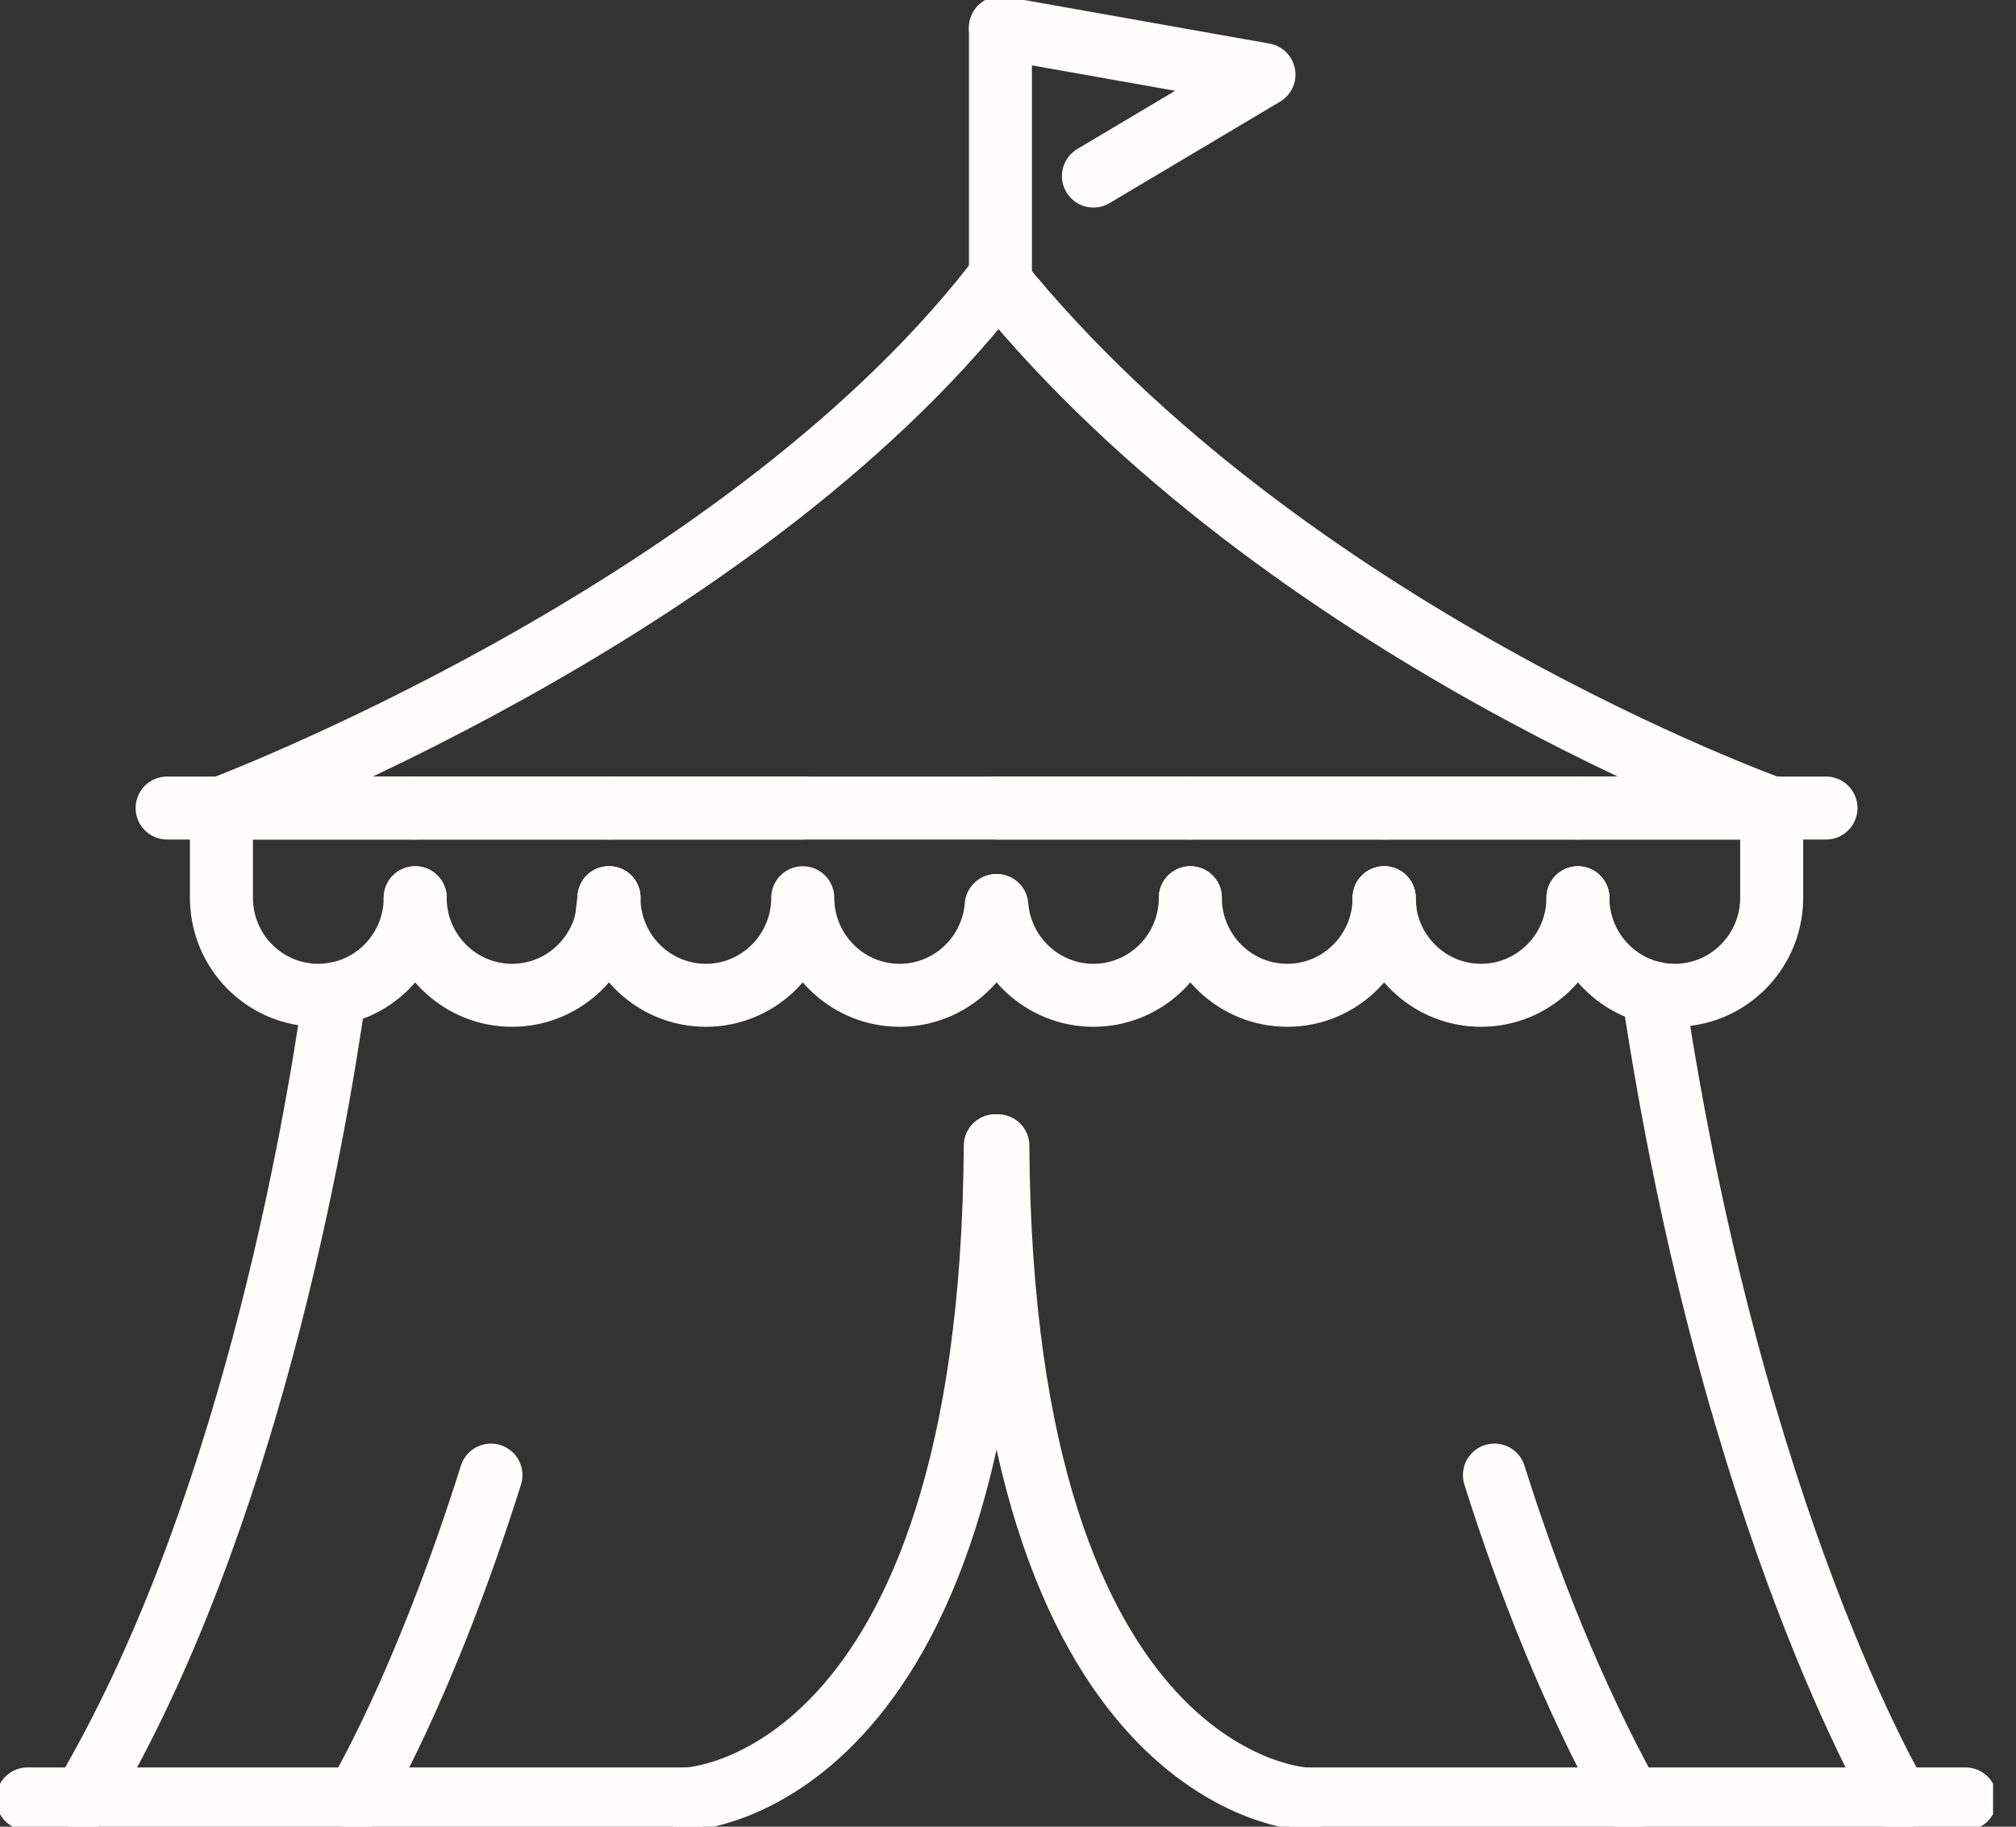
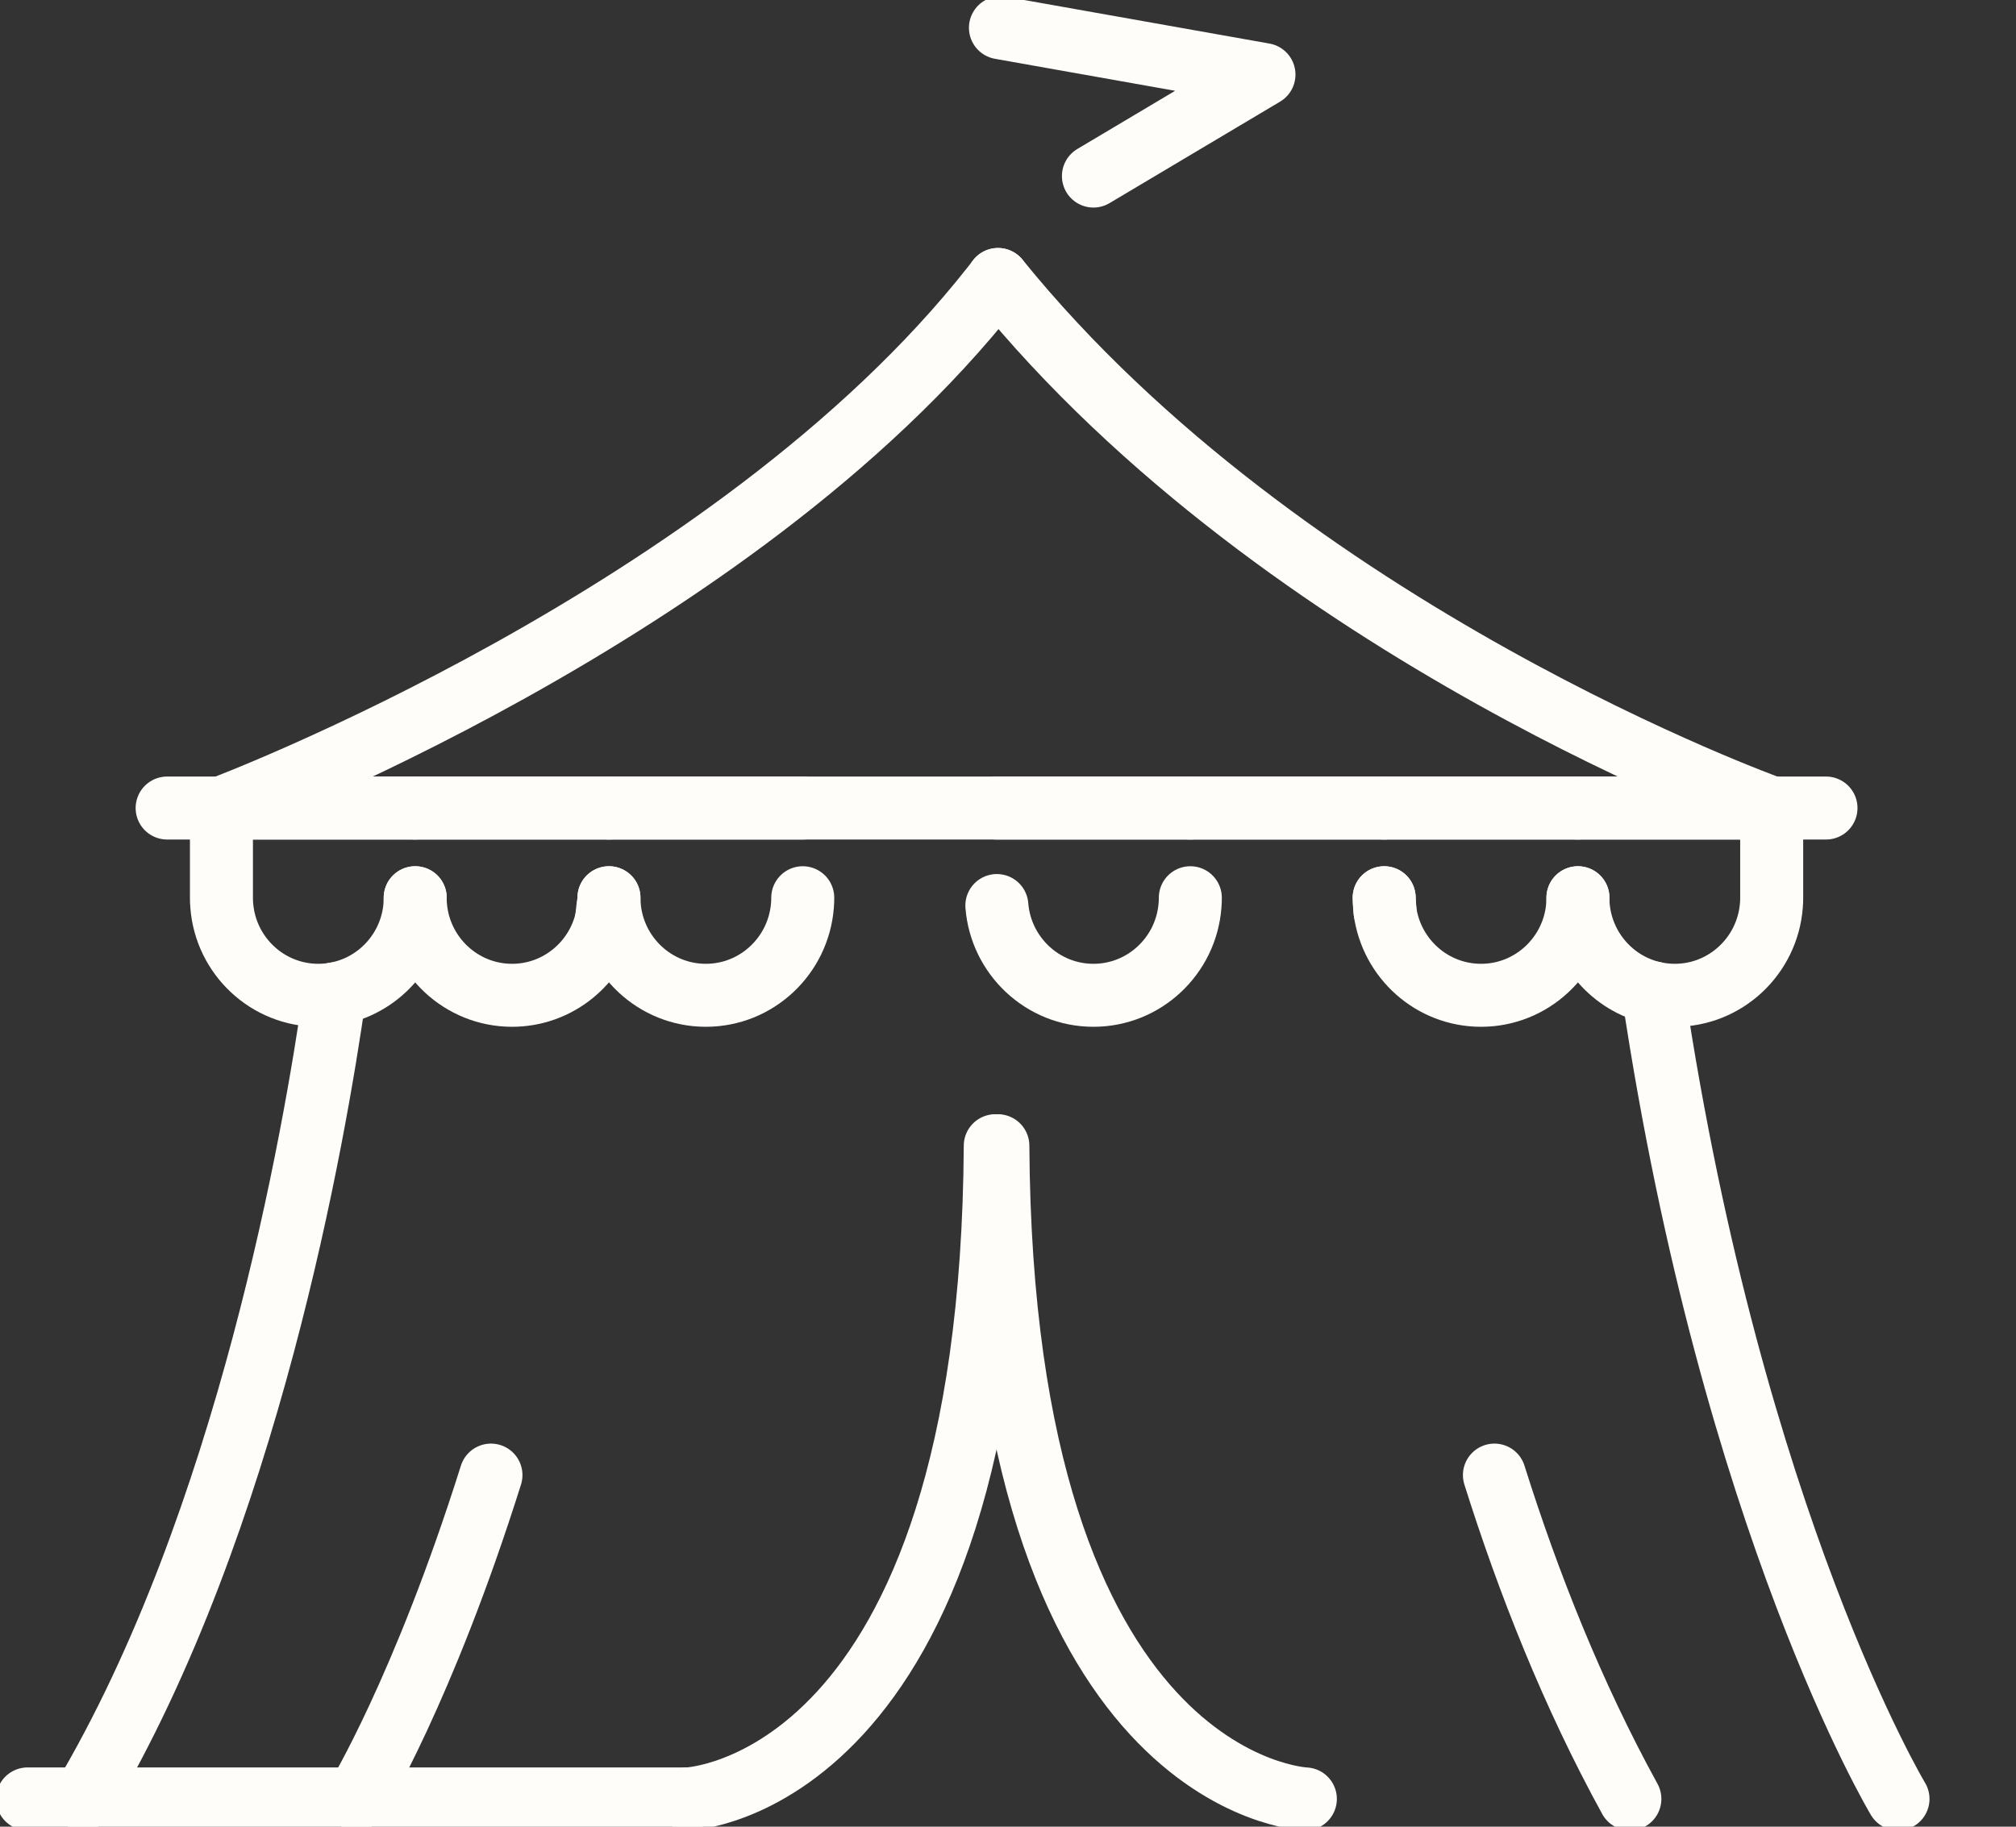
<svg xmlns="http://www.w3.org/2000/svg" width="32" height="29" viewBox="0 0 32 29" fill="none">
  <rect x="0" y="0" width="32" height="29" fill="#333333" stroke="none" />
  <g clip-path="url(#clip0_9698_1149)">
    <path d="M6.591 14.252C6.591 14.294 6.589 14.335 6.586 14.376C6.53 15.085 5.999 15.661 5.313 15.778C5.229 15.793 5.141 15.801 5.053 15.801C4.245 15.801 3.582 15.173 3.52 14.376C3.516 14.335 3.515 14.294 3.515 14.252V12.828H6.591" stroke="#FFFDFA" stroke-linecap="round" stroke-linejoin="round" />
    <path d="M9.666 12.828H6.59" stroke="#FFFDFA" stroke-linecap="round" stroke-linejoin="round" />
    <path d="M6.59 14.252C6.59 14.294 6.591 14.335 6.595 14.376C6.657 15.173 7.321 15.801 8.128 15.801C8.856 15.801 9.466 15.29 9.625 14.607C9.642 14.532 9.655 14.455 9.661 14.376C9.665 14.335 9.666 14.294 9.666 14.252" stroke="#FFFDFA" stroke-linecap="round" stroke-linejoin="round" />
    <path d="M9.666 12.828H11.204H12.742" stroke="#FFFDFA" stroke-linecap="round" stroke-linejoin="round" />
    <path d="M12.742 14.252C12.742 14.294 12.741 14.335 12.737 14.376C12.674 15.173 12.011 15.801 11.204 15.801C10.397 15.801 9.734 15.173 9.671 14.376C9.667 14.335 9.666 14.294 9.666 14.252" stroke="#FFFDFA" stroke-linecap="round" stroke-linejoin="round" />
-     <path d="M15.813 14.376C15.75 15.173 15.087 15.801 14.28 15.801C13.473 15.801 12.81 15.173 12.747 14.376" stroke="#FFFDFA" stroke-linecap="round" stroke-linejoin="round" />
    <path d="M15.823 14.376C15.886 15.173 16.549 15.801 17.356 15.801C18.163 15.801 18.827 15.173 18.889 14.376C18.893 14.335 18.894 14.294 18.894 14.252" stroke="#FFFDFA" stroke-linecap="round" stroke-linejoin="round" />
    <path d="M18.894 12.828H15.818" stroke="#FFFDFA" stroke-linecap="round" stroke-linejoin="round" />
    <path d="M18.895 12.828H20.473H21.971" stroke="#FFFDFA" stroke-linecap="round" stroke-linejoin="round" />
-     <path d="M21.97 14.252C21.97 14.294 21.969 14.335 21.965 14.376C21.903 15.173 21.24 15.801 20.433 15.801C19.625 15.801 18.962 15.173 18.899 14.376C18.896 14.335 18.895 14.294 18.895 14.252" stroke="#FFFDFA" stroke-linecap="round" stroke-linejoin="round" />
    <path d="M25.046 12.828H21.97" stroke="#FFFDFA" stroke-linecap="round" stroke-linejoin="round" />
    <path d="M25.047 14.252C25.047 14.294 25.045 14.335 25.042 14.376C24.979 15.173 24.316 15.801 23.509 15.801C22.731 15.801 22.087 15.219 21.984 14.463V14.455C21.98 14.429 21.978 14.403 21.976 14.376C21.973 14.343 21.972 14.309 21.972 14.276C21.971 14.26 21.971 14.252 21.971 14.252" stroke="#FFFDFA" stroke-linecap="round" stroke-linejoin="round" />
    <path d="M25.046 14.252C25.046 14.294 25.047 14.335 25.051 14.376C25.105 15.056 25.596 15.614 26.241 15.762C26.351 15.787 26.466 15.801 26.584 15.801C27.391 15.801 28.054 15.173 28.117 14.376C28.121 14.335 28.122 14.294 28.122 14.252V12.828H25.046" stroke="#FFFDFA" stroke-linecap="round" stroke-linejoin="round" />
    <path d="M28.984 12.828H28.123H25.047H21.971H20.473H18.895H15.819H12.743H11.205H9.667H6.591H3.515H2.653" stroke="#FFFDFA" stroke-linecap="round" stroke-linejoin="round" />
-     <path d="M31.198 28.559H25.872H20.719" stroke="#FFFDFA" stroke-linecap="round" stroke-linejoin="round" />
    <path d="M10.918 28.559H0.438" stroke="#FFFDFA" stroke-linecap="round" stroke-linejoin="round" />
    <path d="M1.321 28.559C3.931 24.167 4.997 18.004 5.313 15.778" stroke="#FFFDFA" stroke-linecap="round" stroke-linejoin="round" />
-     <path d="M9.626 14.607C9.635 14.53 9.643 14.453 9.652 14.376C9.657 14.335 9.662 14.294 9.667 14.252" stroke="#FFFDFA" stroke-linecap="round" stroke-linejoin="round" />
+     <path d="M9.626 14.607C9.635 14.53 9.643 14.453 9.652 14.376" stroke="#FFFDFA" stroke-linecap="round" stroke-linejoin="round" />
    <path d="M5.659 28.559C5.659 28.559 6.717 26.832 7.793 23.418" stroke="#FFFDFA" stroke-linecap="round" stroke-linejoin="round" />
    <path d="M26.241 15.762C27.506 24.195 30.127 28.559 30.127 28.559" stroke="#FFFDFA" stroke-linecap="round" stroke-linejoin="round" />
    <path d="M25.871 28.559C24.961 26.903 24.26 25.13 23.721 23.418" stroke="#FFFDFA" stroke-linecap="round" stroke-linejoin="round" />
    <path d="M21.984 14.463V14.456C21.978 14.367 21.974 14.306 21.972 14.276C21.971 14.26 21.971 14.252 21.971 14.252" stroke="#FFFDFA" stroke-linecap="round" stroke-linejoin="round" />
    <path d="M10.917 28.559C10.917 28.559 15.736 28.381 15.798 18.189" stroke="#FFFDFA" stroke-linecap="round" stroke-linejoin="round" />
    <path d="M20.72 28.559C20.72 28.559 15.9 28.381 15.839 18.189" stroke="#FFFDFA" stroke-linecap="round" stroke-linejoin="round" />
    <path d="M15.841 4.437C15.814 4.474 15.786 4.511 15.756 4.547C11.649 9.771 3.514 12.828 3.514 12.828" stroke="#FFFDFA" stroke-linecap="round" stroke-linejoin="round" />
    <path d="M15.842 4.437C20.399 10.067 28.122 12.828 28.122 12.828" stroke="#FFFDFA" stroke-linecap="round" stroke-linejoin="round" />
-     <path d="M15.88 4.483V0.441" stroke="#FFFDFA" stroke-linecap="round" stroke-linejoin="round" />
    <path d="M15.88 0.441L20.063 1.184L17.356 2.795" stroke="#FFFDFA" stroke-linecap="round" stroke-linejoin="round" />
  </g>
  <defs>
    <clipPath id="clip0_9698_1149">
      <rect width="31.636" height="29" fill="white" />
    </clipPath>
  </defs>
</svg>